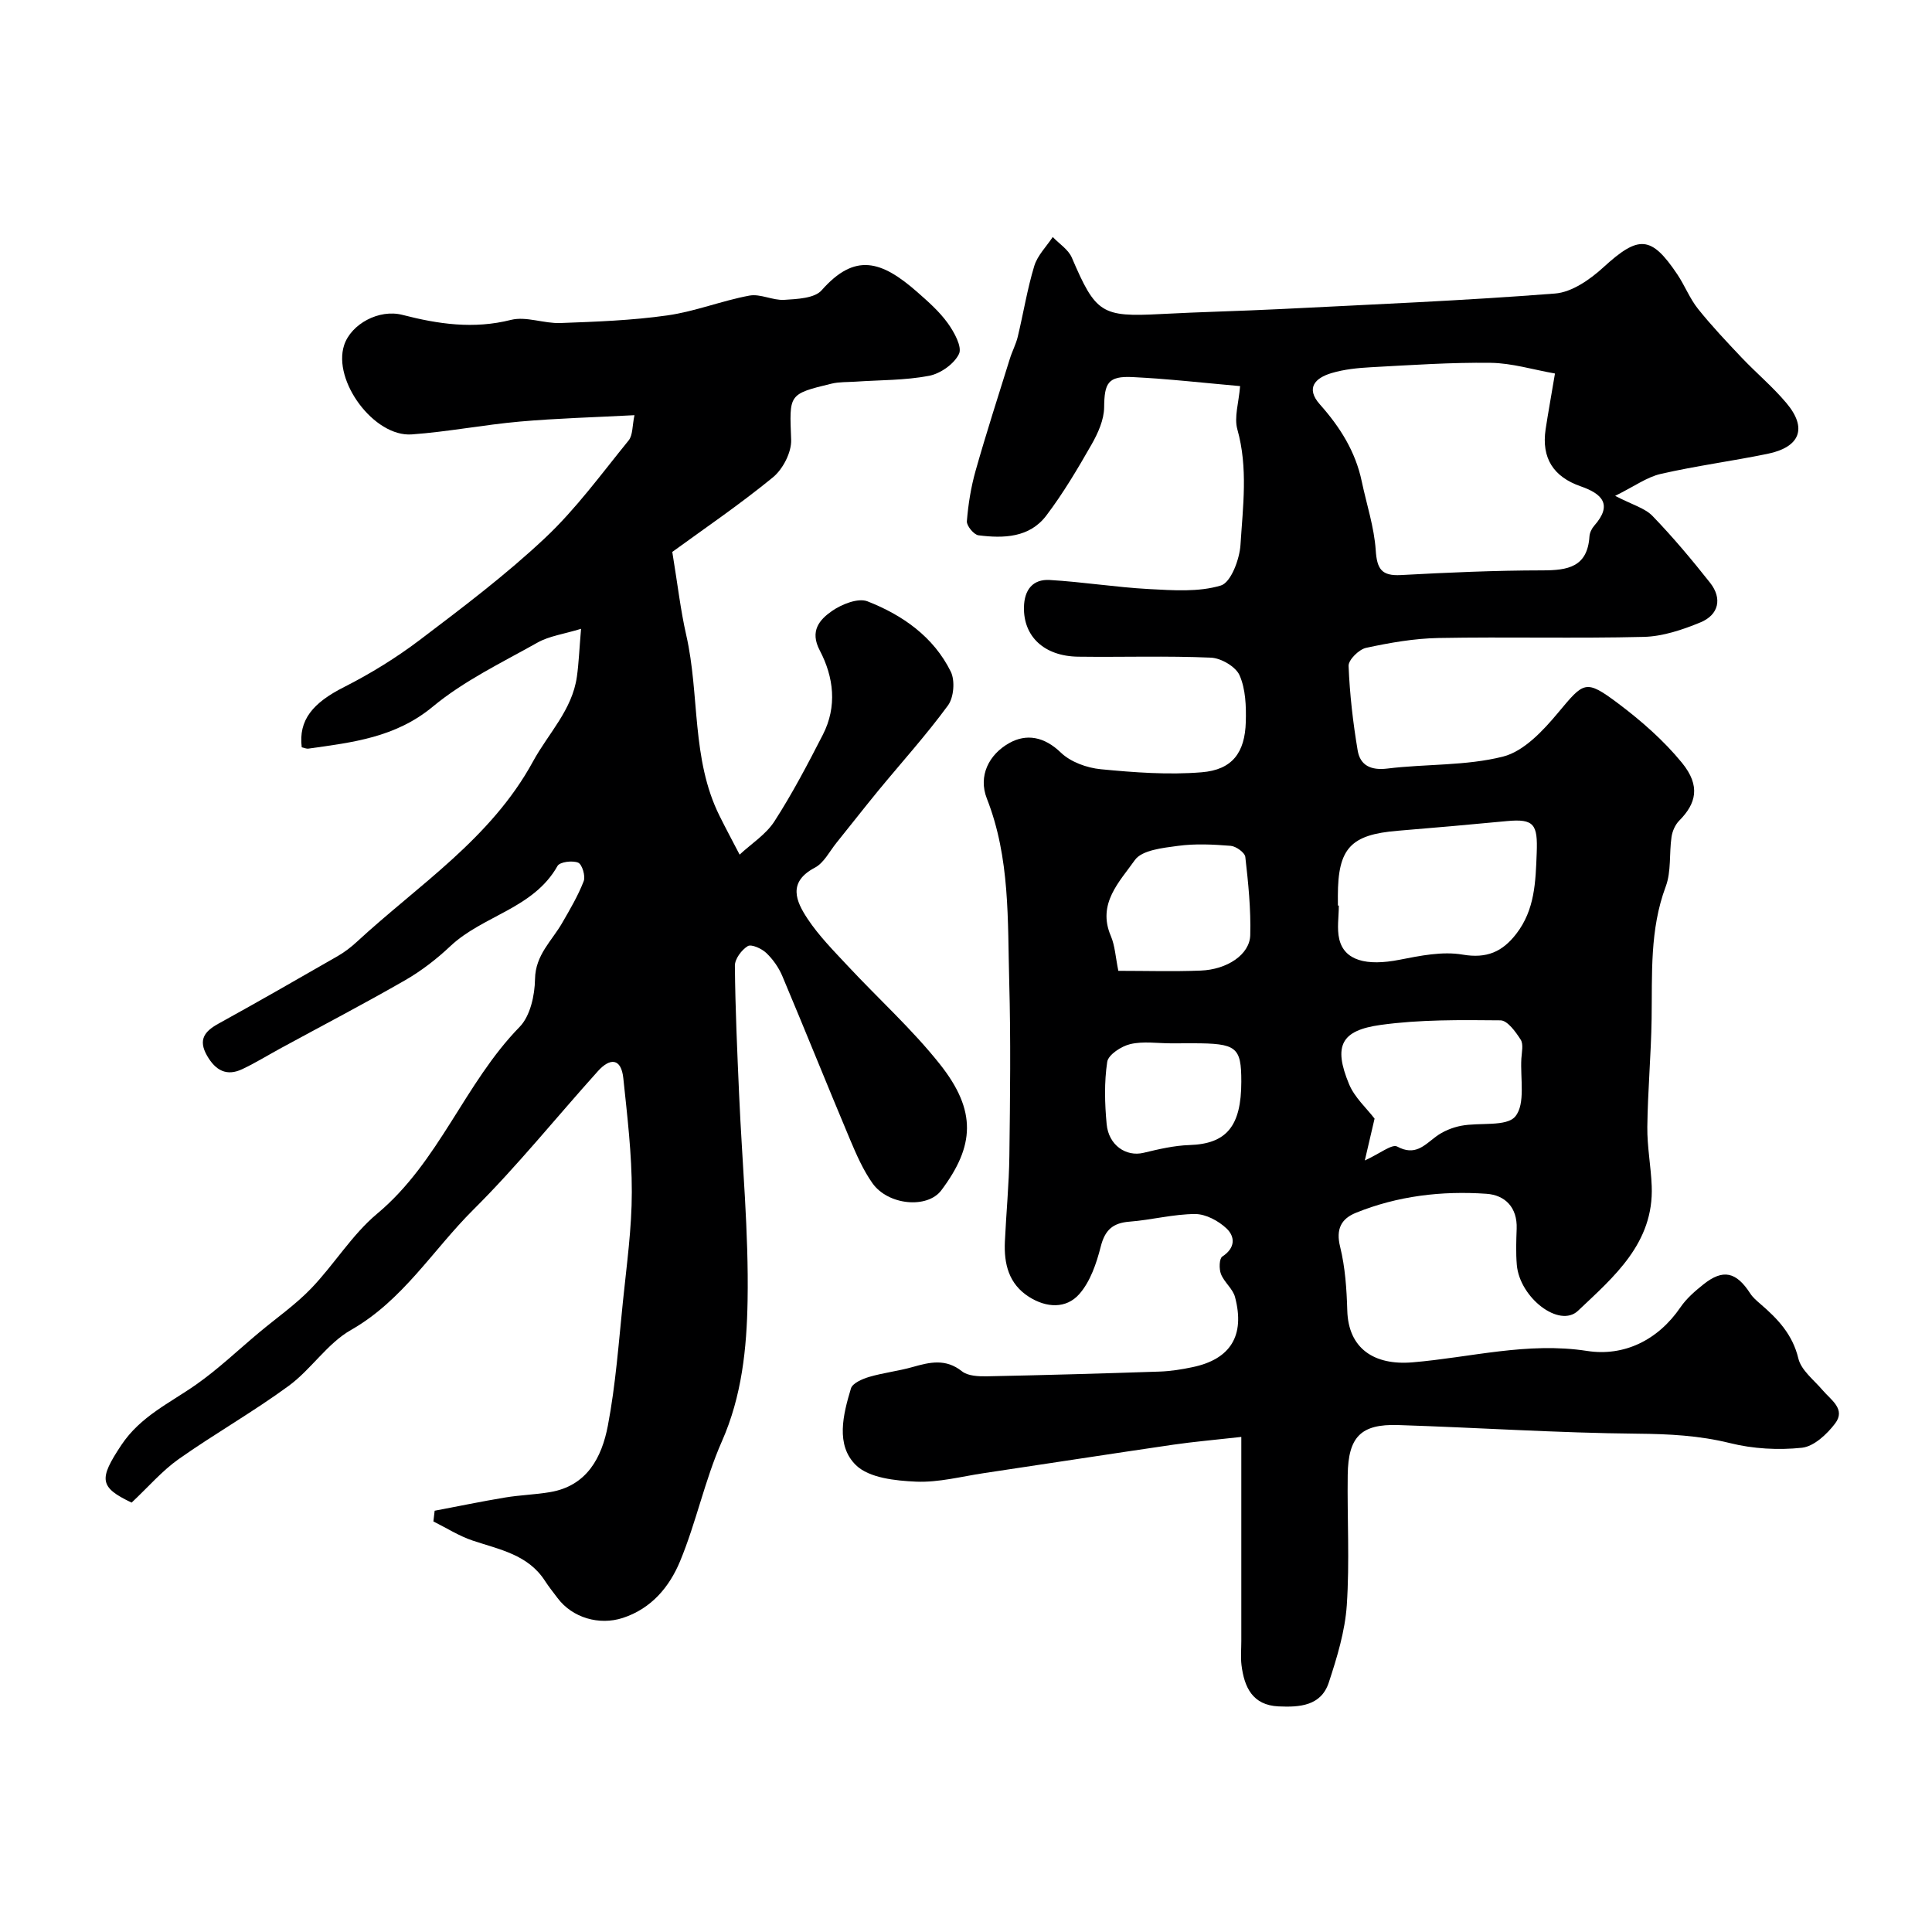
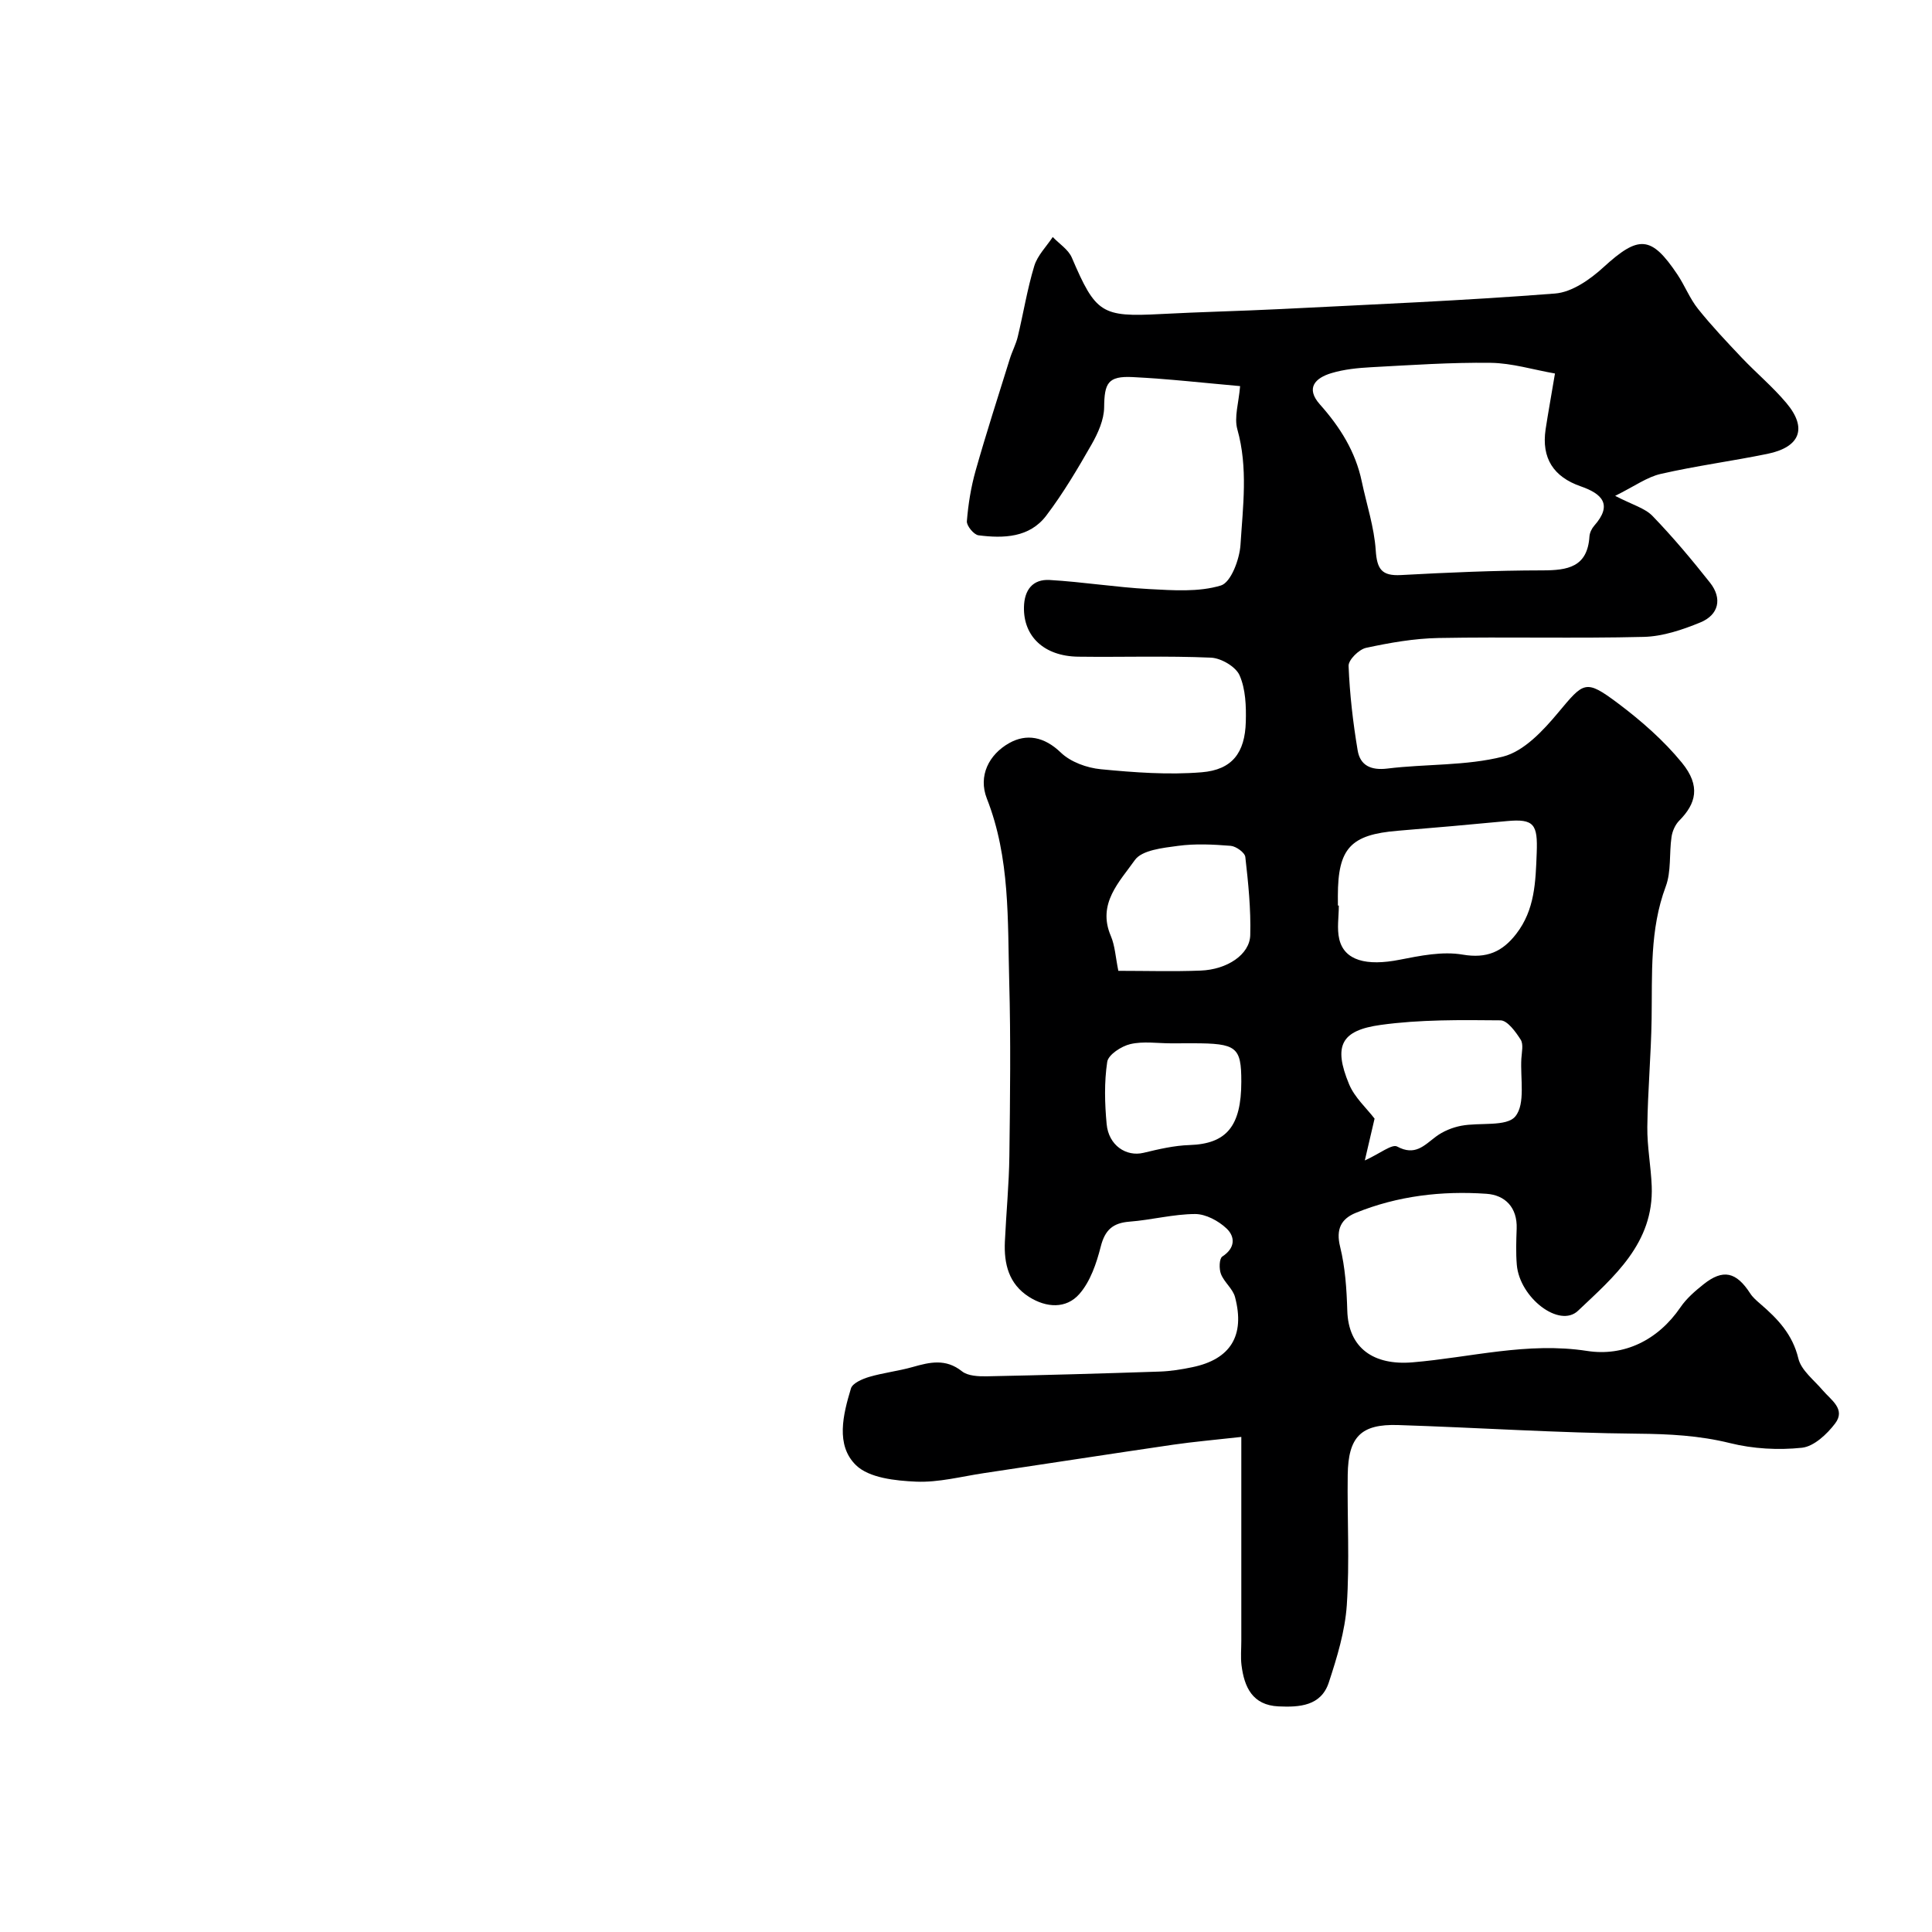
<svg xmlns="http://www.w3.org/2000/svg" enable-background="new 0 0 400 400" viewBox="0 0 400 400">
  <path d="m257 297.5c-5.61.63-9.84.99-14.04 1.6-13.08 1.91-26.15 3.94-39.22 5.89-4.69.7-9.42 1.97-14.08 1.77-4.28-.19-9.71-.76-12.44-3.41-4.26-4.15-2.67-10.49-1.04-15.89.33-1.09 2.35-1.96 3.75-2.38 2.95-.87 6.05-1.21 9.01-2.05 3.56-1.01 6.85-1.8 10.22.88 1.23.98 3.42 1.07 5.16 1.04 11.93-.24 23.86-.58 35.78-.98 2.27-.08 4.55-.44 6.77-.91 7.88-1.63 10.94-6.52 8.83-14.51-.45-1.72-2.24-3.06-2.91-4.77-.42-1.06-.37-3.21.28-3.63 2.72-1.76 2.67-4.11.87-5.81-1.67-1.58-4.3-2.99-6.5-2.99-4.53.02-9.04 1.23-13.58 1.58-3.49.27-5.1 1.74-5.97 5.19-.88 3.45-2.15 7.21-4.43 9.8-2.72 3.09-6.82 2.87-10.42.58-4.2-2.67-5.2-6.84-4.99-11.44.27-5.93.86-11.86.93-17.79.15-12 .3-24-.03-35.99-.35-12.76.21-25.63-4.63-37.94-1.84-4.69.42-9.13 4.62-11.49 3.59-2.02 7.28-1.33 10.69 1.96 2.02 1.95 5.38 3.17 8.27 3.45 6.94.67 14 1.2 20.91.63 6.32-.52 8.94-4.05 9.12-10.43.09-3.24-.03-6.78-1.29-9.64-.79-1.8-3.83-3.57-5.93-3.66-9.15-.4-18.32-.08-27.49-.2-7.06-.1-11.35-4.2-11.22-10.26.07-3.57 1.82-5.82 5.32-5.62 6.87.4 13.7 1.51 20.58 1.88 4.97.26 10.25.66 14.87-.74 2.08-.63 3.87-5.42 4.06-8.43.5-7.93 1.59-15.93-.65-23.9-.7-2.5.29-5.48.57-8.95-7.29-.64-14.77-1.5-22.26-1.87-5.12-.25-5.84 1.25-5.89 6.27-.03 2.58-1.27 5.34-2.59 7.66-2.89 5.06-5.88 10.12-9.39 14.75-3.47 4.58-8.83 4.74-14.03 4.08-.96-.12-2.48-1.97-2.41-2.91.28-3.52.85-7.07 1.81-10.47 2.2-7.77 4.69-15.47 7.09-23.18.48-1.55 1.27-3.01 1.64-4.57 1.17-4.87 1.96-9.84 3.41-14.62.66-2.19 2.51-4.02 3.83-6.01 1.35 1.41 3.23 2.59 3.95 4.27 4.94 11.53 6.15 12.33 18.38 11.68 8.26-.44 16.54-.62 24.8-1.03 18.96-.96 37.95-1.74 56.87-3.22 3.49-.27 7.26-2.91 10.01-5.43 7.28-6.65 9.87-6.64 15.31 1.48 1.54 2.3 2.56 4.98 4.27 7.12 2.82 3.53 5.94 6.82 9.05 10.11 3.03 3.19 6.44 6.04 9.26 9.4 4.37 5.19 2.86 9.13-3.95 10.52-7.33 1.5-14.78 2.48-22.07 4.15-2.86.65-5.43 2.56-9.44 4.54 3.55 1.85 6.16 2.53 7.75 4.18 4.22 4.37 8.14 9.05 11.91 13.82 2.55 3.24 1.81 6.64-2.03 8.21-3.7 1.52-7.76 2.89-11.7 2.99-14.15.35-28.33-.03-42.49.23-5.03.09-10.09.98-15.01 2.04-1.47.32-3.67 2.49-3.62 3.74.23 5.85.91 11.72 1.88 17.5.52 3.1 2.73 4.17 6.16 3.75 7.98-.98 16.26-.53 23.95-2.48 4.31-1.1 8.27-5.35 11.36-9.05 5.37-6.42 5.66-7.05 12.45-1.96 4.79 3.6 9.43 7.66 13.2 12.27 3.98 4.86 2.91 8.52-.54 12-.84.85-1.43 2.19-1.6 3.39-.5 3.42-.03 7.14-1.2 10.26-3.34 8.94-2.78 18.13-2.92 27.34-.11 7.47-.8 14.94-.89 22.41-.05 4.08.75 8.17.91 12.27.46 11.82-7.86 18.8-15.26 25.81-3.86 3.66-12.08-2.7-12.67-9.5-.21-2.48-.12-5-.03-7.49.16-4.41-2.4-6.97-6.27-7.23-9.23-.64-18.36.43-27.02 3.94-3.05 1.24-4.17 3.38-3.26 7.04 1.05 4.26 1.35 8.76 1.48 13.18.22 7.88 5.55 11.4 13.48 10.74 12.01-1 23.79-4.28 36.19-2.36 7.55 1.17 14.62-2.16 19.32-9.05 1.24-1.82 3.02-3.36 4.77-4.75 4.04-3.22 6.77-2.59 9.67 1.9.53.82 1.33 1.5 2.08 2.15 3.6 3.09 6.68 6.31 7.88 11.31.59 2.45 3.23 4.45 5.03 6.57 1.73 2.04 4.84 3.91 2.58 6.89-1.68 2.21-4.38 4.75-6.86 5.02-4.9.52-10.12.23-14.9-.96-6.38-1.58-12.63-1.89-19.16-1.95-16.53-.15-33.05-1.26-49.58-1.79-7.68-.24-10.3 2.45-10.41 10.31-.12 9 .41 18.03-.19 26.98-.37 5.41-2.02 10.82-3.73 16.02-1.6 4.87-6.09 5.14-10.41 4.94-5.38-.25-7.09-3.97-7.66-8.54-.2-1.64-.04-3.33-.04-4.99 0-13.76 0-27.52 0-42.26zm64.94-220.17c-4.52-.79-8.89-2.15-13.28-2.21-8.26-.11-16.53.47-24.79.91-2.76.15-5.58.43-8.21 1.22-3.32.99-5.43 3.07-2.38 6.49 4.15 4.66 7.37 9.76 8.66 15.95 1 4.75 2.57 9.45 2.89 14.24.26 3.88 1.21 5.35 5.22 5.13 9.75-.53 19.52-.96 29.28-.97 5.26 0 9.34-.67 9.75-7.03.05-.76.47-1.63.98-2.21 3.91-4.41 1.59-6.64-2.79-8.16-5.64-1.96-8.15-5.84-7.27-11.79.51-3.36 1.13-6.72 1.94-11.57zm-44.94 110.16h.19c0 2.32-.43 4.75.09 6.95 1.05 4.44 5.63 5.62 12.52 4.26 4.27-.84 8.85-1.77 13.01-1.06 5.02.86 8.25-.59 11.11-4.29 3.87-5 4.01-10.78 4.24-16.78.22-5.86-.5-7.11-6.19-6.57-7.52.72-15.04 1.38-22.57 2-9.78.8-12.4 3.62-12.41 13.49.01.67.01 1.33.01 2zm5.57 52.77c3.13-1.42 5.62-3.46 6.7-2.88 3.69 1.99 5.56-.2 8-2.04 1.49-1.12 3.41-1.91 5.25-2.26 3.84-.74 9.42.26 11.22-1.95 2.12-2.6 1-7.85 1.24-11.95.08-1.33.47-2.98-.14-3.93-1.04-1.63-2.74-3.99-4.19-4-8.28-.08-16.65-.18-24.81.95-8.14 1.13-9.85 4.26-6.53 12.27 1.15 2.77 3.65 4.99 5.28 7.13-.64 2.79-1.25 5.38-2.02 8.66zm-51.03-39.26c5.78 0 11.41.17 17.03-.05 5.5-.21 10.17-3.32 10.28-7.33.15-5.39-.41-10.82-1.02-16.19-.1-.91-1.92-2.22-3.03-2.31-3.63-.29-7.35-.48-10.93.01-3.13.42-7.46.87-8.92 2.95-3.13 4.45-7.84 8.99-4.97 15.69.87 2.03.98 4.41 1.56 7.23zm10.91 15.01c-2.82 0-5.75-.47-8.43.16-1.85.43-4.55 2.19-4.78 3.67-.64 4.22-.52 8.62-.12 12.9.41 4.39 4.04 6.8 7.63 5.94 3.13-.75 6.33-1.51 9.53-1.61 7.63-.25 10.72-3.86 10.72-13.13 0-7.19-.96-7.94-10.06-7.94-1.5 0-2.99 0-4.49.01z" fill="#000001" />
-   <path d="m89.99 312.78c4.87-.92 9.72-1.93 14.61-2.74 3.07-.51 6.2-.59 9.27-1.11 7.69-1.29 10.73-7.22 11.98-13.75 1.62-8.49 2.24-17.19 3.13-25.81.77-7.52 1.83-15.06 1.83-22.6.01-7.85-.94-15.72-1.76-23.55-.44-4.16-2.74-4.25-5.25-1.46-8.61 9.56-16.69 19.64-25.8 28.69-8.38 8.33-14.58 18.79-25.34 24.91-4.9 2.79-8.25 8.17-12.89 11.57-7.35 5.39-15.33 9.91-22.79 15.17-3.42 2.42-6.23 5.71-9.73 9-6.7-3.19-6.83-4.85-2.12-11.93 3.96-5.95 10.03-8.68 15.48-12.51 4.61-3.24 8.72-7.17 13.06-10.8 3.61-3.02 7.52-5.74 10.76-9.11 4.77-4.97 8.45-11.12 13.67-15.48 12.82-10.7 18.06-26.96 29.48-38.66 2.2-2.25 3.14-6.53 3.19-9.9.08-5.03 3.49-7.9 5.63-11.64 1.62-2.81 3.29-5.63 4.45-8.64.4-1.05-.32-3.47-1.14-3.82-1.17-.5-3.8-.17-4.28.67-4.97 8.85-15.43 10.24-22.19 16.61-2.83 2.67-6 5.12-9.37 7.06-8.44 4.85-17.08 9.36-25.63 14.01-2.69 1.46-5.3 3.08-8.07 4.39-3.26 1.55-5.55.26-7.29-2.76-1.91-3.32-.54-5.07 2.4-6.68 8.27-4.56 16.46-9.26 24.64-13.96 1.4-.81 2.73-1.82 3.92-2.92 12.8-11.83 27.8-21.38 36.52-37.39 3.16-5.8 8.11-10.63 9.08-17.55.39-2.75.49-5.55.86-9.9-3.61 1.1-6.6 1.49-9.03 2.86-7.39 4.15-15.21 7.9-21.66 13.25-7.73 6.41-16.64 7.41-25.74 8.69-.45.06-.95-.17-1.4-.27-.69-5.64 2.27-9.19 8.78-12.48 5.47-2.77 10.78-6.05 15.67-9.75 8.88-6.73 17.82-13.48 25.92-21.1 6.43-6.04 11.71-13.32 17.31-20.2.89-1.1.74-3.04 1.21-5.23-8.29.44-16.02.64-23.71 1.32-7.49.66-14.91 2.12-22.4 2.66-7.82.56-16.42-11.11-14-18.48 1.43-4.37 7.22-7.52 12.06-6.27 7.44 1.92 14.75 2.99 22.48 1.04 3.15-.79 6.83.78 10.24.65 7.39-.27 14.83-.54 22.14-1.58 5.74-.81 11.27-3.04 16.99-4.1 2.27-.42 4.83 1.03 7.22.88 2.66-.17 6.26-.31 7.73-1.98 6.88-7.8 12.34-6.2 19.83.39 2.25 1.98 4.55 4.01 6.28 6.41 1.33 1.85 3.02 4.91 2.33 6.37-.99 2.08-3.84 4.09-6.21 4.54-4.98.95-10.15.86-15.24 1.21-1.65.11-3.35.03-4.93.41-9.05 2.18-8.72 2.21-8.37 11.63.09 2.6-1.72 6.09-3.79 7.78-6.93 5.67-14.36 10.72-20.82 15.43 1.11 6.74 1.71 12.05 2.89 17.23 2.82 12.38 1.02 25.61 6.89 37.41 1.34 2.7 2.77 5.36 4.16 8.03 2.44-2.27 5.45-4.17 7.2-6.88 3.71-5.75 6.9-11.84 10.03-17.94 3-5.85 2.26-11.94-.64-17.46-2.12-4.03-.03-6.37 2.5-8.14 2.02-1.41 5.43-2.78 7.38-2.02 7.26 2.84 13.68 7.33 17.25 14.56.91 1.85.63 5.34-.58 6.99-4.49 6.13-9.62 11.8-14.46 17.68-2.92 3.55-5.73 7.18-8.62 10.75-1.44 1.78-2.6 4.17-4.48 5.16-5.7 3-3.9 6.98-1.51 10.59 2.35 3.54 5.41 6.63 8.33 9.76 6.33 6.79 13.29 13.07 19.04 20.31 7.75 9.75 7.16 17.02.32 26.14-2.89 3.85-11.01 3.12-14.26-1.47-1.94-2.75-3.33-5.94-4.65-9.07-4.73-11.25-9.27-22.57-14.01-33.82-.74-1.76-1.94-3.47-3.33-4.79-.95-.9-3.07-1.86-3.82-1.41-1.28.78-2.69 2.66-2.67 4.07.08 8.92.49 17.84.88 26.75.62 14.2 2 28.4 1.75 42.58-.17 9.83-1.17 19.76-5.34 29.18-3.52 7.98-5.29 16.71-8.64 24.78-2.19 5.28-5.91 9.8-11.87 11.74-4.86 1.58-10.43-.02-13.5-4.13-.88-1.18-1.81-2.32-2.6-3.55-3.52-5.46-9.43-6.48-14.97-8.34-2.83-.95-5.43-2.62-8.13-3.96.08-.74.17-1.48.26-2.22z" fill="#000001" />
</svg>